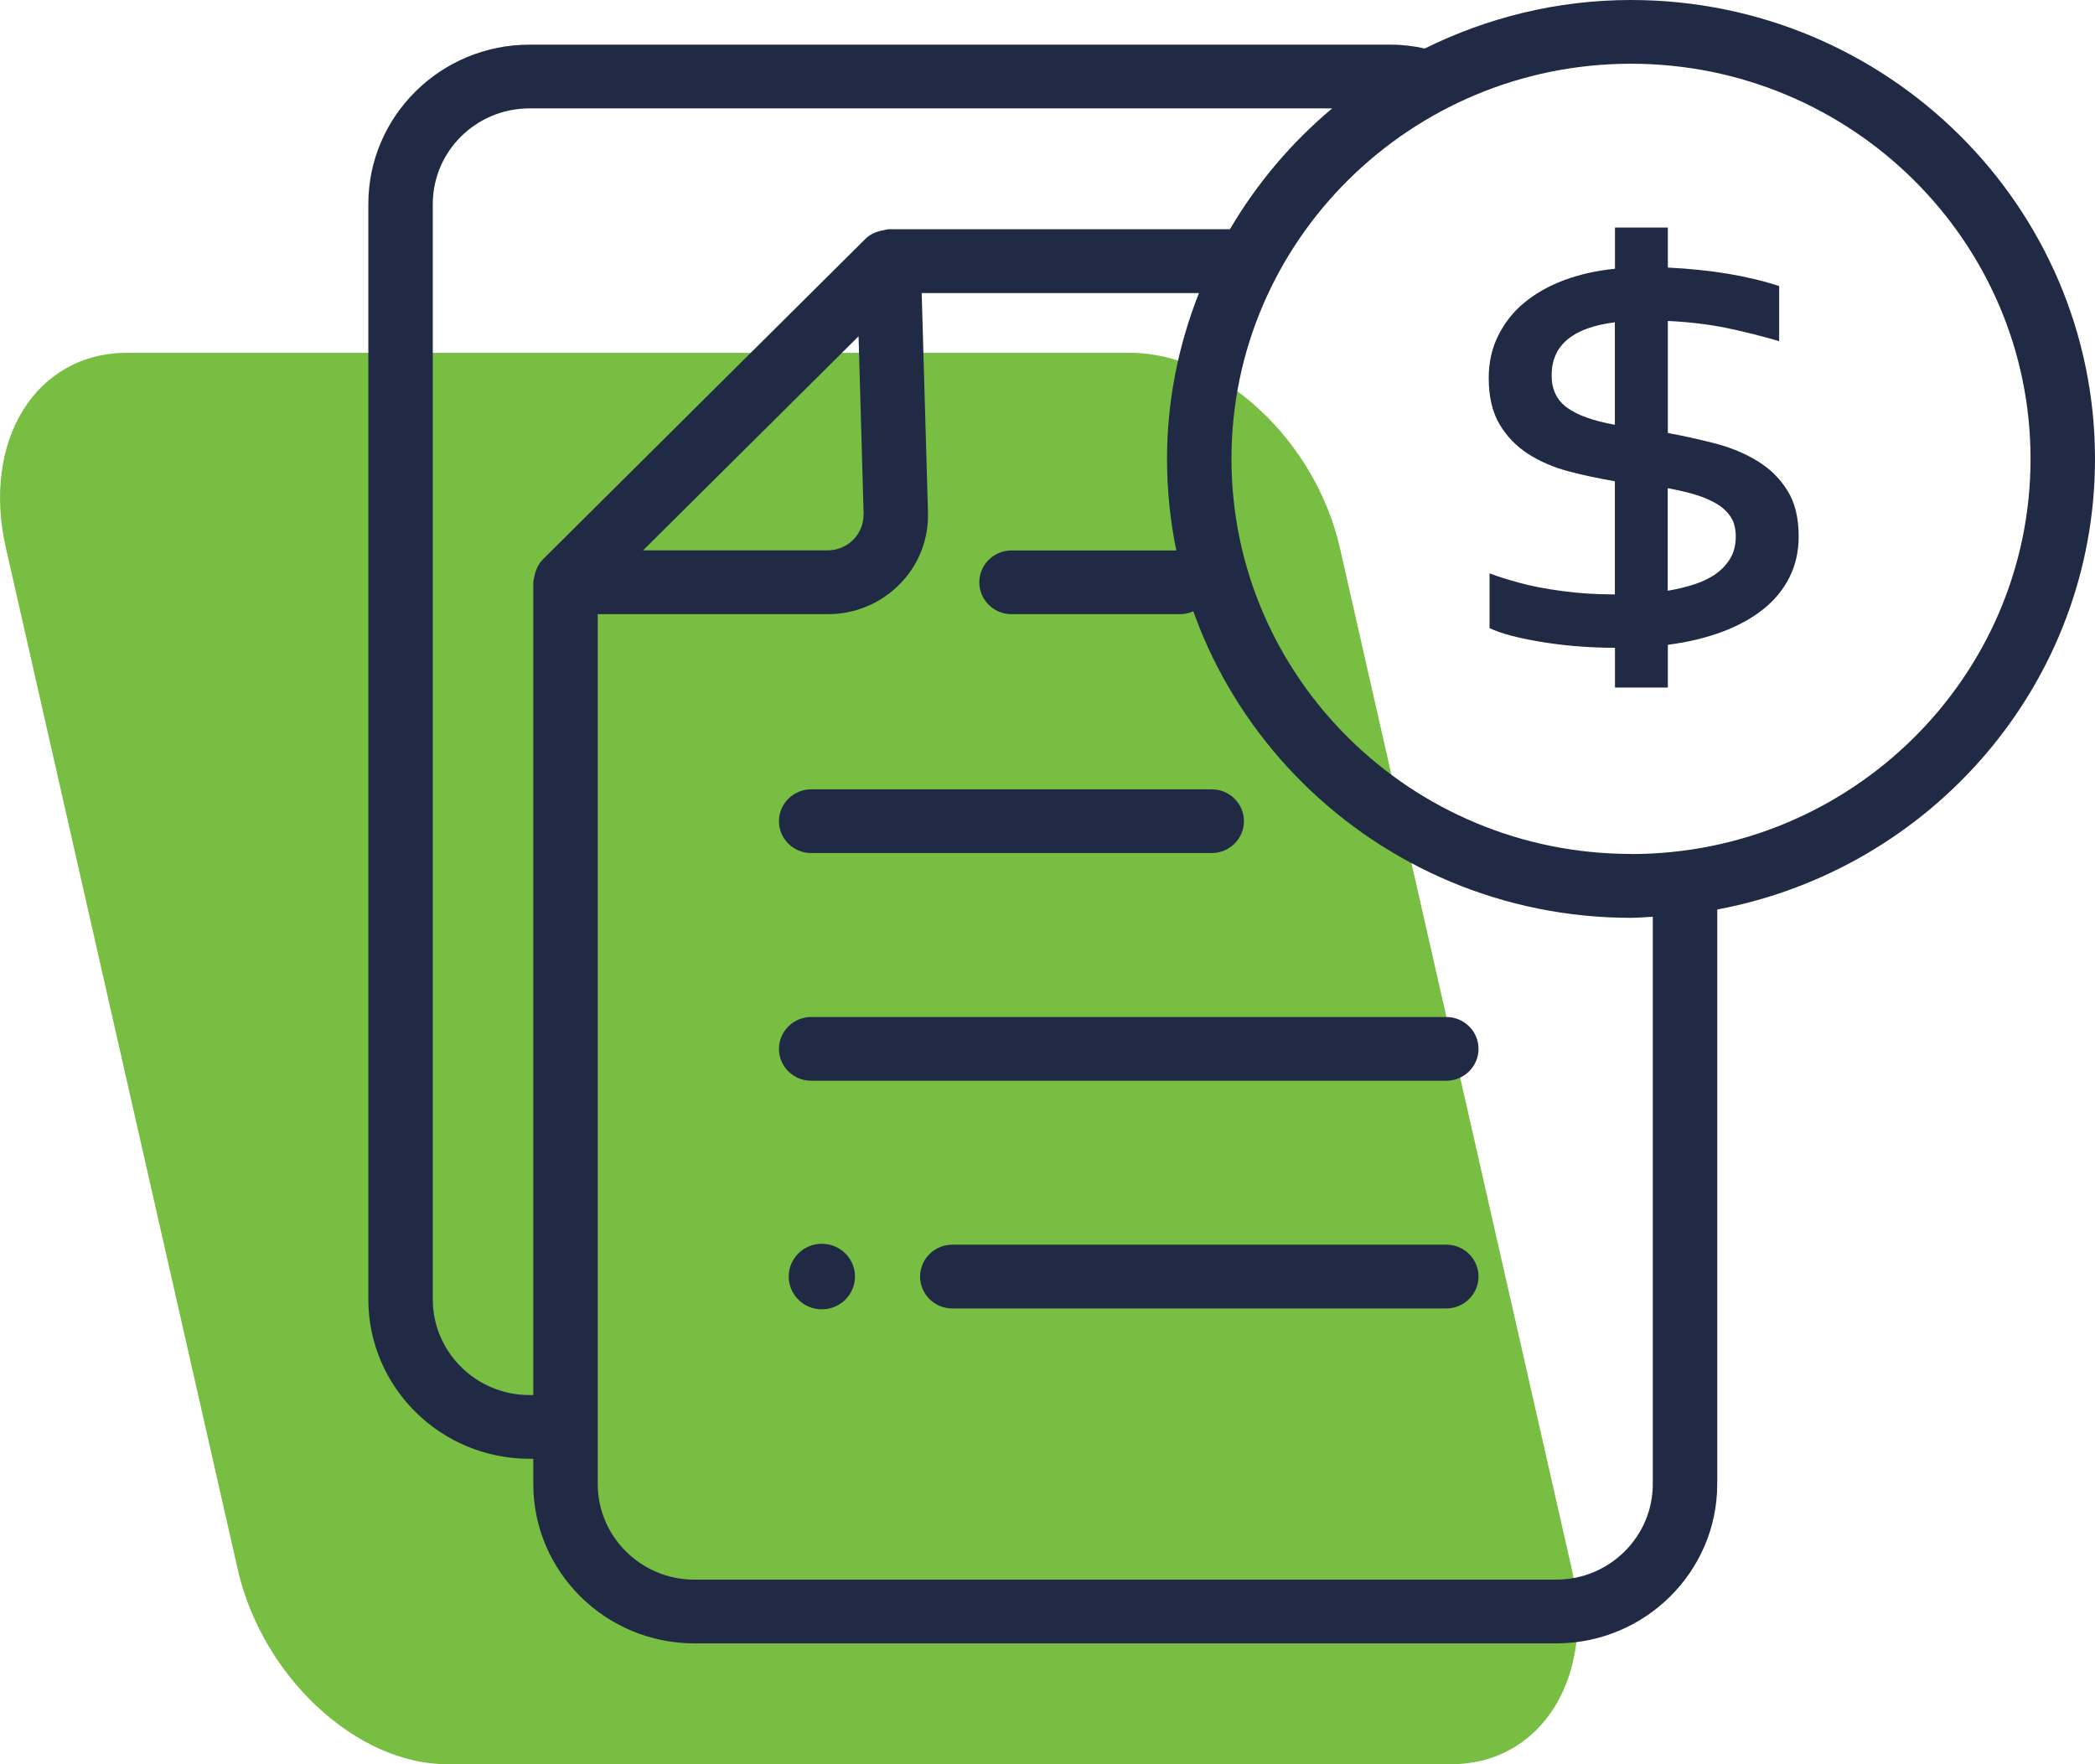
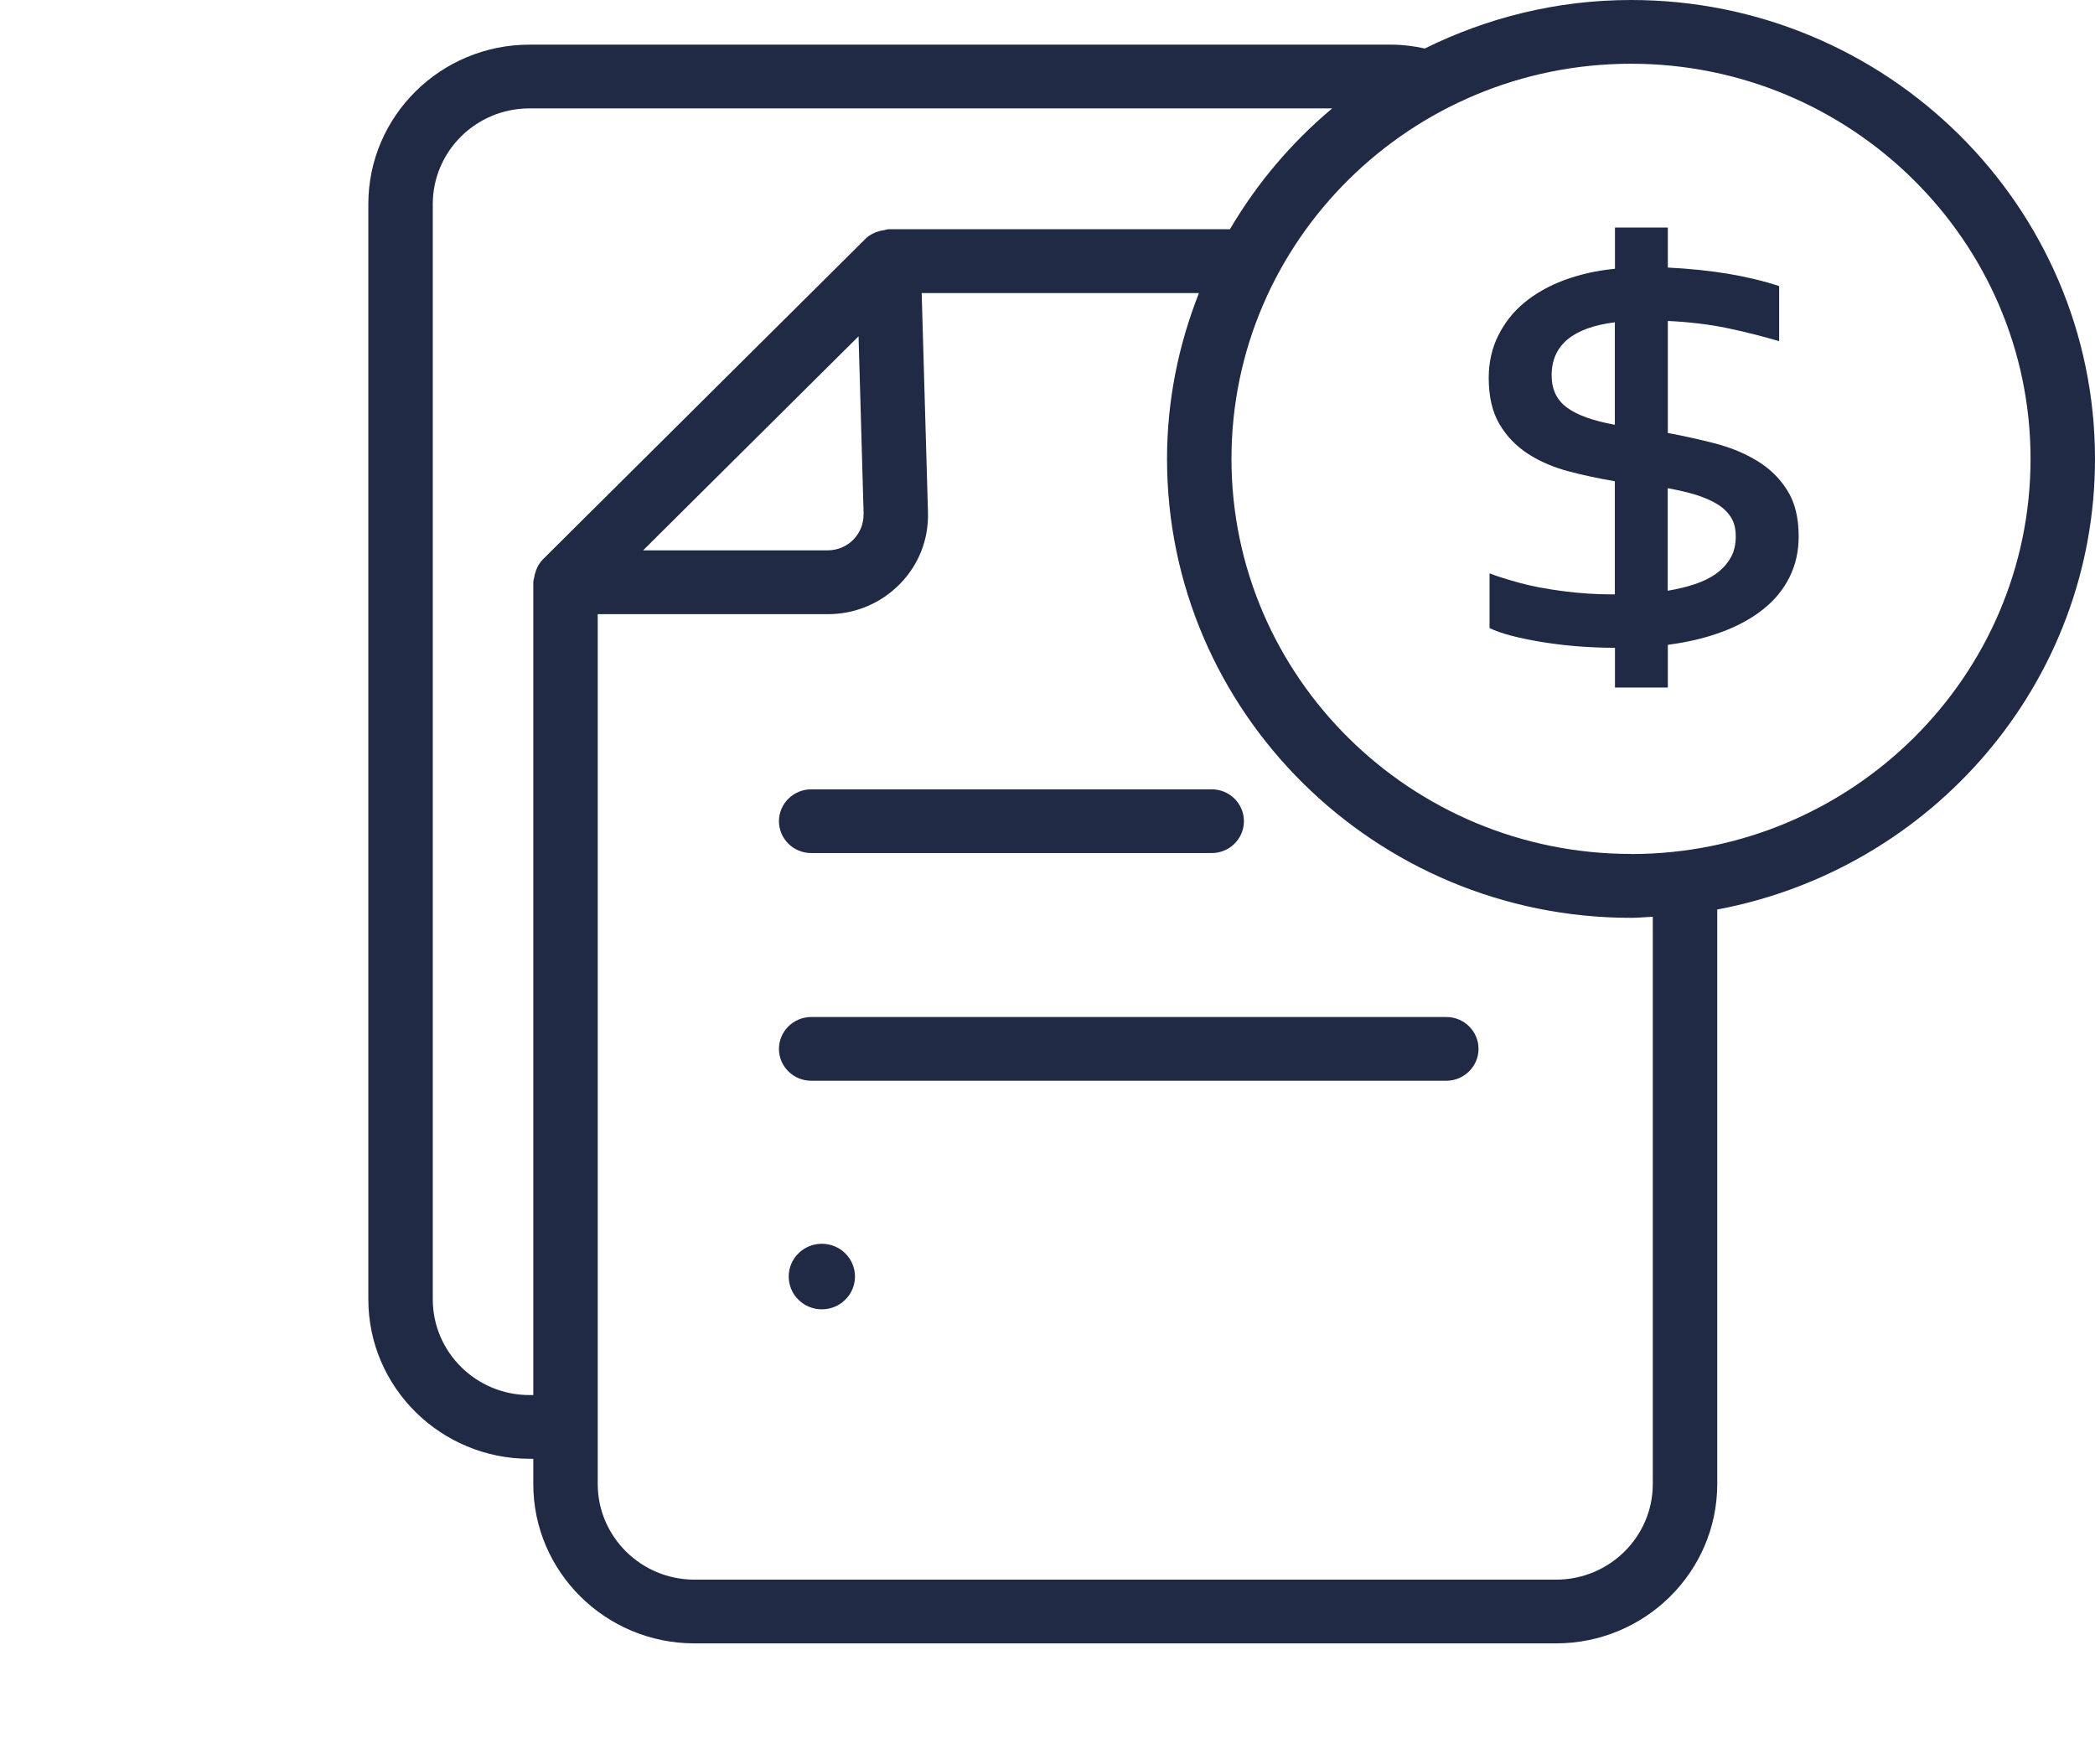
<svg xmlns="http://www.w3.org/2000/svg" width="38" height="32" viewBox="0 0 38 32" fill="none">
  <g clip-path="url(#clip0_207_500)">
-     <path d="M26.315 32H8.11C6.463 32 4.754 30.409 4.312 28.465L0.106 9.935C-0.336 7.991 0.652 6.4 2.3 6.4H20.504C22.152 6.4 23.861 7.991 24.303 9.935L28.511 28.465C28.953 30.409 27.965 32 26.317 32H26.315Z" fill="#78BE43" />
    <path d="M21.979 15.473H14.714C14.39 15.473 14.129 15.213 14.129 14.895C14.129 14.577 14.392 14.317 14.714 14.317H21.979C22.303 14.317 22.563 14.577 22.563 14.895C22.563 15.213 22.301 15.473 21.979 15.473Z" fill="#202A44" />
-     <path d="M21.402 11.14H18.347C18.023 11.14 17.763 10.88 17.763 10.562C17.763 10.244 18.025 9.984 18.347 9.984H21.402C21.726 9.984 21.987 10.244 21.987 10.562C21.987 10.88 21.724 11.14 21.402 11.14Z" fill="#202A44" />
    <path d="M26.234 19.603H14.714C14.39 19.603 14.129 19.343 14.129 19.025C14.129 18.707 14.392 18.447 14.714 18.447H26.234C26.558 18.447 26.818 18.707 26.818 19.025C26.818 19.343 26.555 19.603 26.234 19.603Z" fill="#202A44" />
-     <path d="M26.234 23.733H17.274C16.95 23.733 16.689 23.473 16.689 23.154C16.689 22.836 16.952 22.576 17.274 22.576H26.234C26.557 22.576 26.818 22.836 26.818 23.154C26.818 23.473 26.555 23.733 26.234 23.733Z" fill="#202A44" />
    <path d="M14.907 23.749C15.239 23.749 15.508 23.483 15.508 23.154C15.508 22.826 15.239 22.56 14.907 22.56C14.575 22.56 14.306 22.826 14.306 23.154C14.306 23.483 14.575 23.749 14.907 23.749Z" fill="#202A44" />
    <path d="M38 8.324C38 3.735 34.226 0 29.584 0C28.238 0 26.971 0.322 25.843 0.88C25.647 0.836 25.443 0.81 25.233 0.81H9.603C7.992 0.81 6.681 2.107 6.681 3.701V23.569C6.681 25.163 7.992 26.46 9.603 26.46H9.673V26.918C9.673 28.511 10.984 29.808 12.595 29.808H28.226C29.837 29.808 31.148 28.511 31.148 26.918V16.497C35.043 15.767 38 12.383 38 8.324ZM9.842 10.153C9.768 10.226 9.728 10.318 9.701 10.415C9.695 10.439 9.691 10.461 9.687 10.485C9.683 10.509 9.673 10.534 9.673 10.56V25.304H9.603C8.636 25.304 7.85 24.524 7.85 23.569V3.701C7.85 2.744 8.636 1.966 9.603 1.966H24.164C23.425 2.585 22.798 3.326 22.309 4.158H16.117C16.09 4.158 16.064 4.17 16.038 4.174C16.011 4.178 15.989 4.182 15.964 4.188C15.866 4.214 15.775 4.257 15.701 4.329L9.84 10.153H9.842ZM15.663 9.323C15.667 9.496 15.602 9.661 15.479 9.788C15.355 9.913 15.19 9.982 15.015 9.982H11.665L15.573 6.1L15.665 9.325L15.663 9.323ZM29.979 26.918C29.979 27.874 29.193 28.652 28.226 28.652H12.595C11.628 28.652 10.842 27.872 10.842 26.918V11.14H15.015C15.51 11.14 15.972 10.947 16.319 10.596C16.665 10.246 16.846 9.782 16.832 9.293L16.718 5.316H21.747C21.378 6.251 21.168 7.262 21.168 8.324C21.168 12.913 24.942 16.648 29.584 16.648C29.716 16.648 29.847 16.634 29.979 16.628V26.919V26.918ZM29.584 15.489C25.588 15.489 22.337 12.274 22.337 8.322C22.337 4.369 25.59 1.156 29.584 1.156C33.578 1.156 36.831 4.371 36.831 8.324C36.831 12.276 33.58 15.491 29.584 15.491V15.489Z" fill="#202A44" />
    <path d="M29.291 11.75C29.063 11.75 28.834 11.74 28.604 11.722C28.374 11.704 28.158 11.676 27.955 11.643C27.751 11.609 27.568 11.571 27.407 11.529C27.244 11.486 27.116 11.44 27.018 11.392V10.4C27.172 10.459 27.356 10.515 27.57 10.574C27.782 10.632 28.038 10.681 28.34 10.721C28.639 10.761 28.94 10.781 29.24 10.781H29.291V8.729C29.006 8.68 28.724 8.622 28.452 8.549C28.179 8.477 27.934 8.372 27.718 8.233C27.503 8.094 27.329 7.915 27.199 7.695C27.069 7.476 27.003 7.195 27.003 6.855C27.003 6.573 27.061 6.317 27.175 6.088C27.289 5.858 27.445 5.658 27.647 5.491C27.849 5.324 28.089 5.187 28.37 5.082C28.651 4.978 28.959 4.907 29.293 4.875V4.127H30.252V4.853C30.649 4.873 31.016 4.911 31.352 4.967C31.688 5.024 31.996 5.098 32.271 5.189V6.188C31.965 6.098 31.651 6.019 31.328 5.951C31.004 5.884 30.645 5.84 30.252 5.822V7.854C30.543 7.907 30.828 7.971 31.112 8.044C31.395 8.118 31.649 8.223 31.873 8.36C32.099 8.497 32.281 8.674 32.417 8.892C32.556 9.109 32.625 9.389 32.625 9.728C32.625 10.002 32.57 10.247 32.458 10.471C32.346 10.695 32.187 10.888 31.979 11.053C31.772 11.218 31.521 11.355 31.232 11.462C30.941 11.571 30.615 11.648 30.252 11.696V12.471H29.293V11.754L29.291 11.75ZM28.144 6.809C28.144 7.063 28.238 7.258 28.423 7.393C28.608 7.53 28.898 7.633 29.291 7.705V5.846C28.525 5.942 28.144 6.263 28.144 6.809ZM31.484 9.732C31.484 9.593 31.456 9.476 31.397 9.383C31.338 9.291 31.256 9.21 31.146 9.143C31.038 9.077 30.908 9.021 30.757 8.974C30.607 8.928 30.438 8.89 30.25 8.855V10.715C30.419 10.687 30.58 10.648 30.729 10.6C30.877 10.552 31.01 10.489 31.122 10.409C31.234 10.33 31.321 10.235 31.387 10.124C31.452 10.014 31.484 9.883 31.484 9.73V9.732Z" fill="#202A44" />
  </g>
  <defs>
    <clipPath id="clip0_207_500">
      <rect width="38" height="32" fill="white" />
    </clipPath>
  </defs>
</svg>